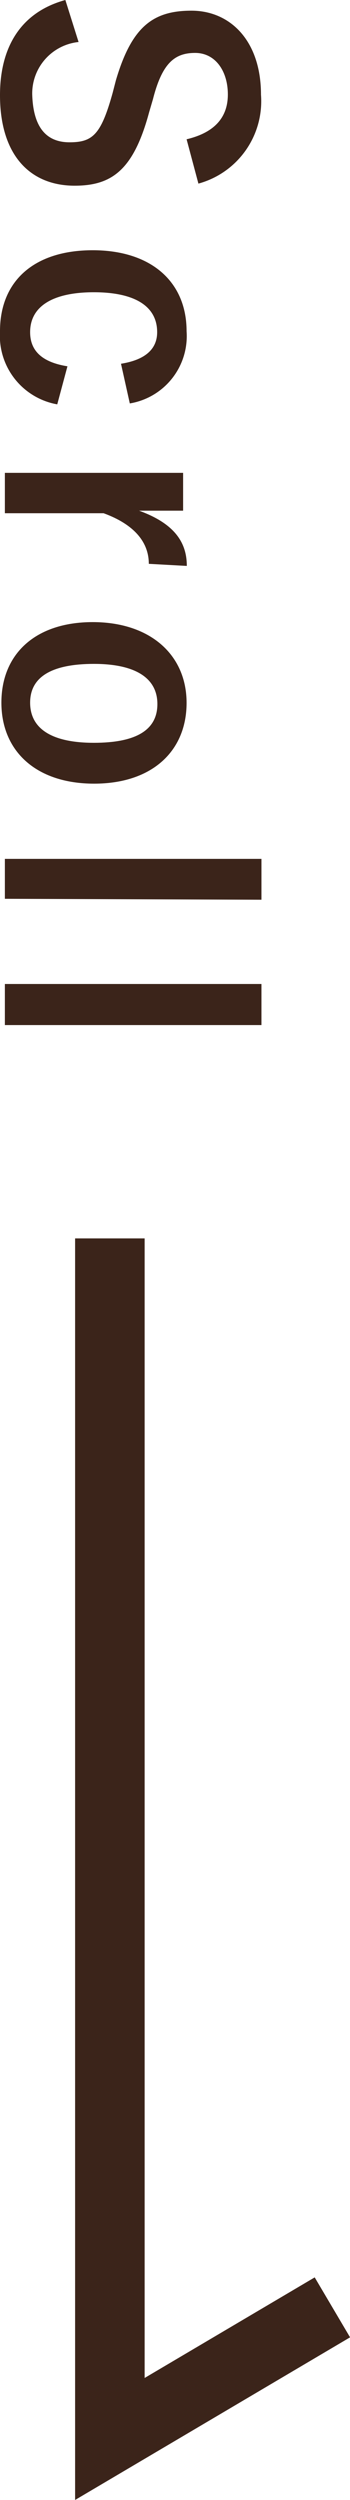
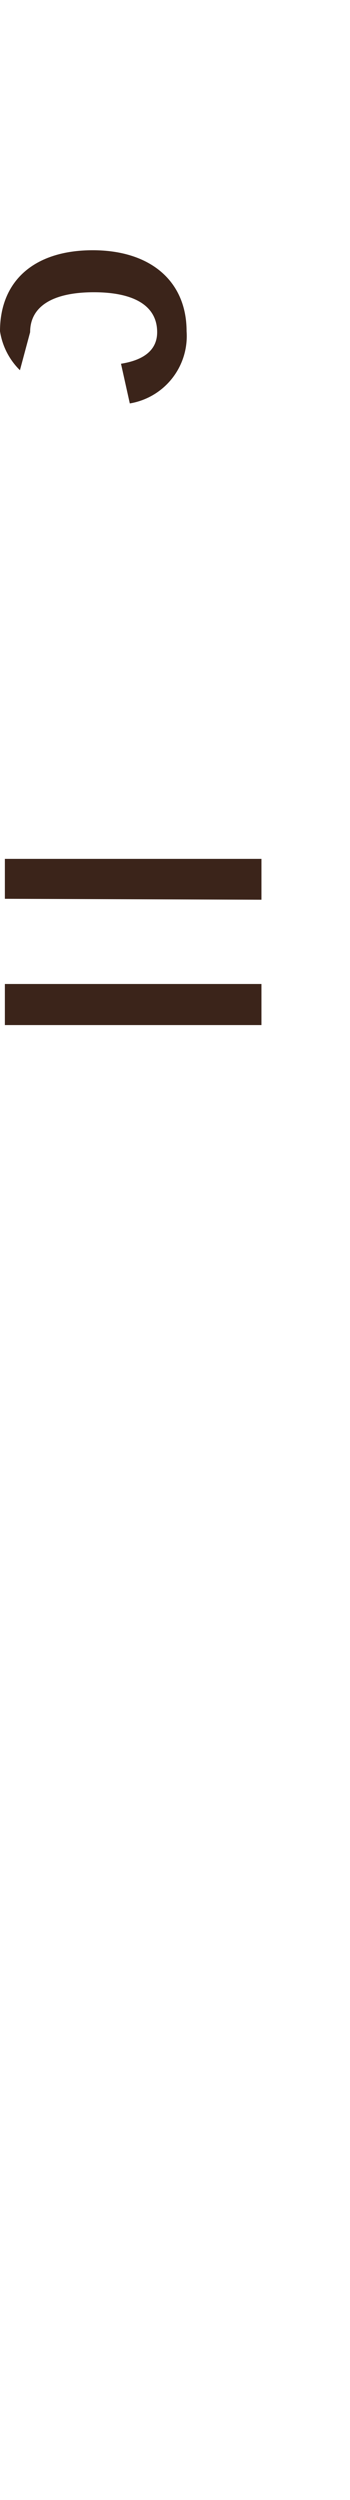
<svg xmlns="http://www.w3.org/2000/svg" width="15.1" height="107.7" viewBox="0 0 15.1 107.7">
  <defs>
    <style>.cls-1{fill:#3b241a;}.cls-2{fill:none;stroke:#3b241a;stroke-miterlimit:10;stroke-width:3px;}</style>
  </defs>
  <g id="レイヤー_2" data-name="レイヤー 2">
    <g id="contents">
-       <path class="cls-1" d="M8.05,6c1.18-.28,1.78-.92,1.78-1.93S9.29,2.28,8.42,2.28,7,2.7,6.6,4.27l-.17.58C5.76,7.33,4.82,8,3.22,8,1.32,8,0,6.71,0,4.1,0,2,.92.52,2.82,0l.57,1.81a2.23,2.23,0,0,0-2,2.25C1.43,5.49,2,6.13,3,6.13S4.36,5.8,4.86,4L5,3.46c.68-2.31,1.6-3,3.26-3s3,1.28,3,3.62a3.68,3.68,0,0,1-2.7,3.83Z" />
-       <path class="cls-1" d="M5.22,15.67c1.07-.17,1.56-.65,1.56-1.36,0-1.14-1-1.72-2.73-1.72s-2.75.58-2.75,1.72c0,.83.55,1.3,1.61,1.47l-.44,1.64A3,3,0,0,1,0,14.27c0-2.19,1.5-3.49,4-3.49s4.05,1.34,4.05,3.49a2.94,2.94,0,0,1-2.45,3.11Z" />
-       <path class="cls-1" d="M6.42,24.29c0-.92-.61-1.69-1.95-2.18H.21V20.37H7.9V22H6c1.51.55,2.06,1.35,2.06,2.38Z" />
-       <path class="cls-1" d="M4.06,33.76c-2.49,0-4-1.39-4-3.49S1.53,26.8,4,26.8s4.05,1.4,4.05,3.48S6.56,33.76,4.06,33.76Zm0-5.16c-1.78,0-2.76.53-2.76,1.67S2.26,32,4.05,32s2.74-.53,2.74-1.67S5.81,28.6,4.05,28.6Z" />
+       <path class="cls-1" d="M5.22,15.67c1.07-.17,1.56-.65,1.56-1.36,0-1.14-1-1.72-2.73-1.72s-2.75.58-2.75,1.72l-.44,1.64A3,3,0,0,1,0,14.27c0-2.19,1.5-3.49,4-3.49s4.05,1.34,4.05,3.49a2.94,2.94,0,0,1-2.45,3.11Z" />
      <path class="cls-1" d="M.21,38.72V37H11.28v1.76Z" />
      <path class="cls-1" d="M.21,44.16V42.39H11.28v1.77Z" />
    </g>
    <g id="guide">
-       <polyline class="cls-2" points="4.74 53.35 4.74 105.07 14.34 99.4" />
-     </g>
+       </g>
  </g>
</svg>